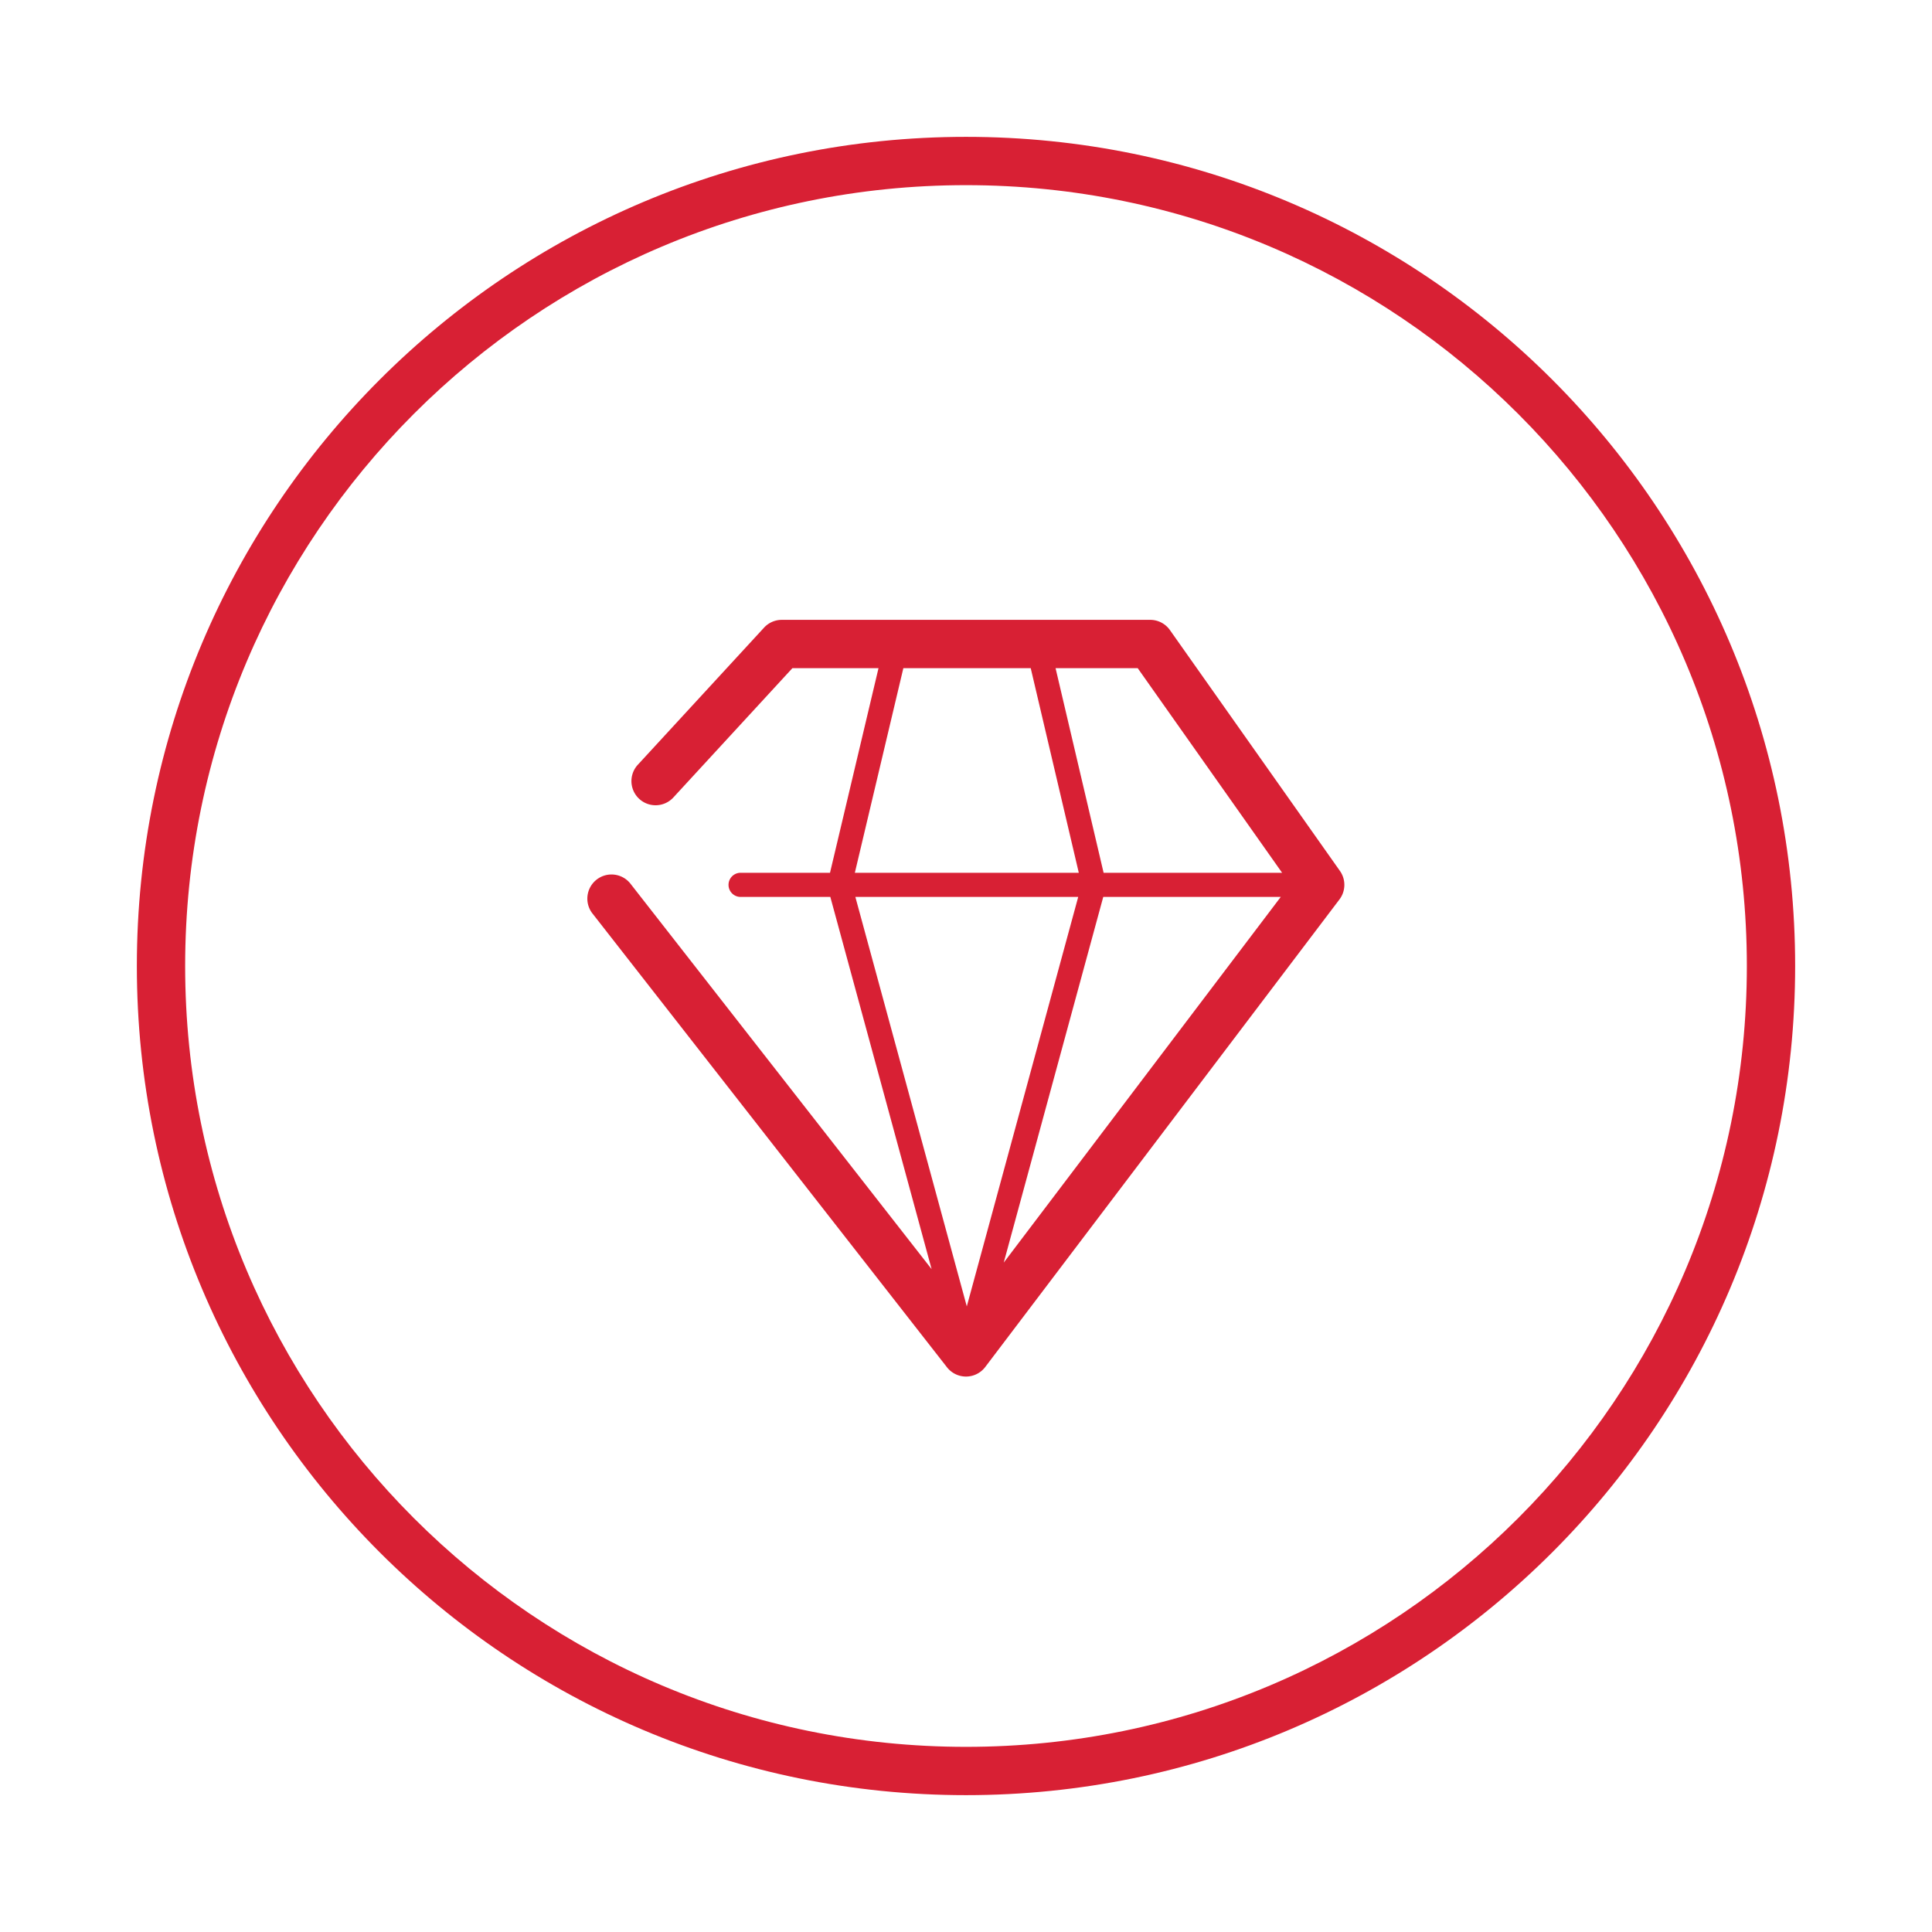
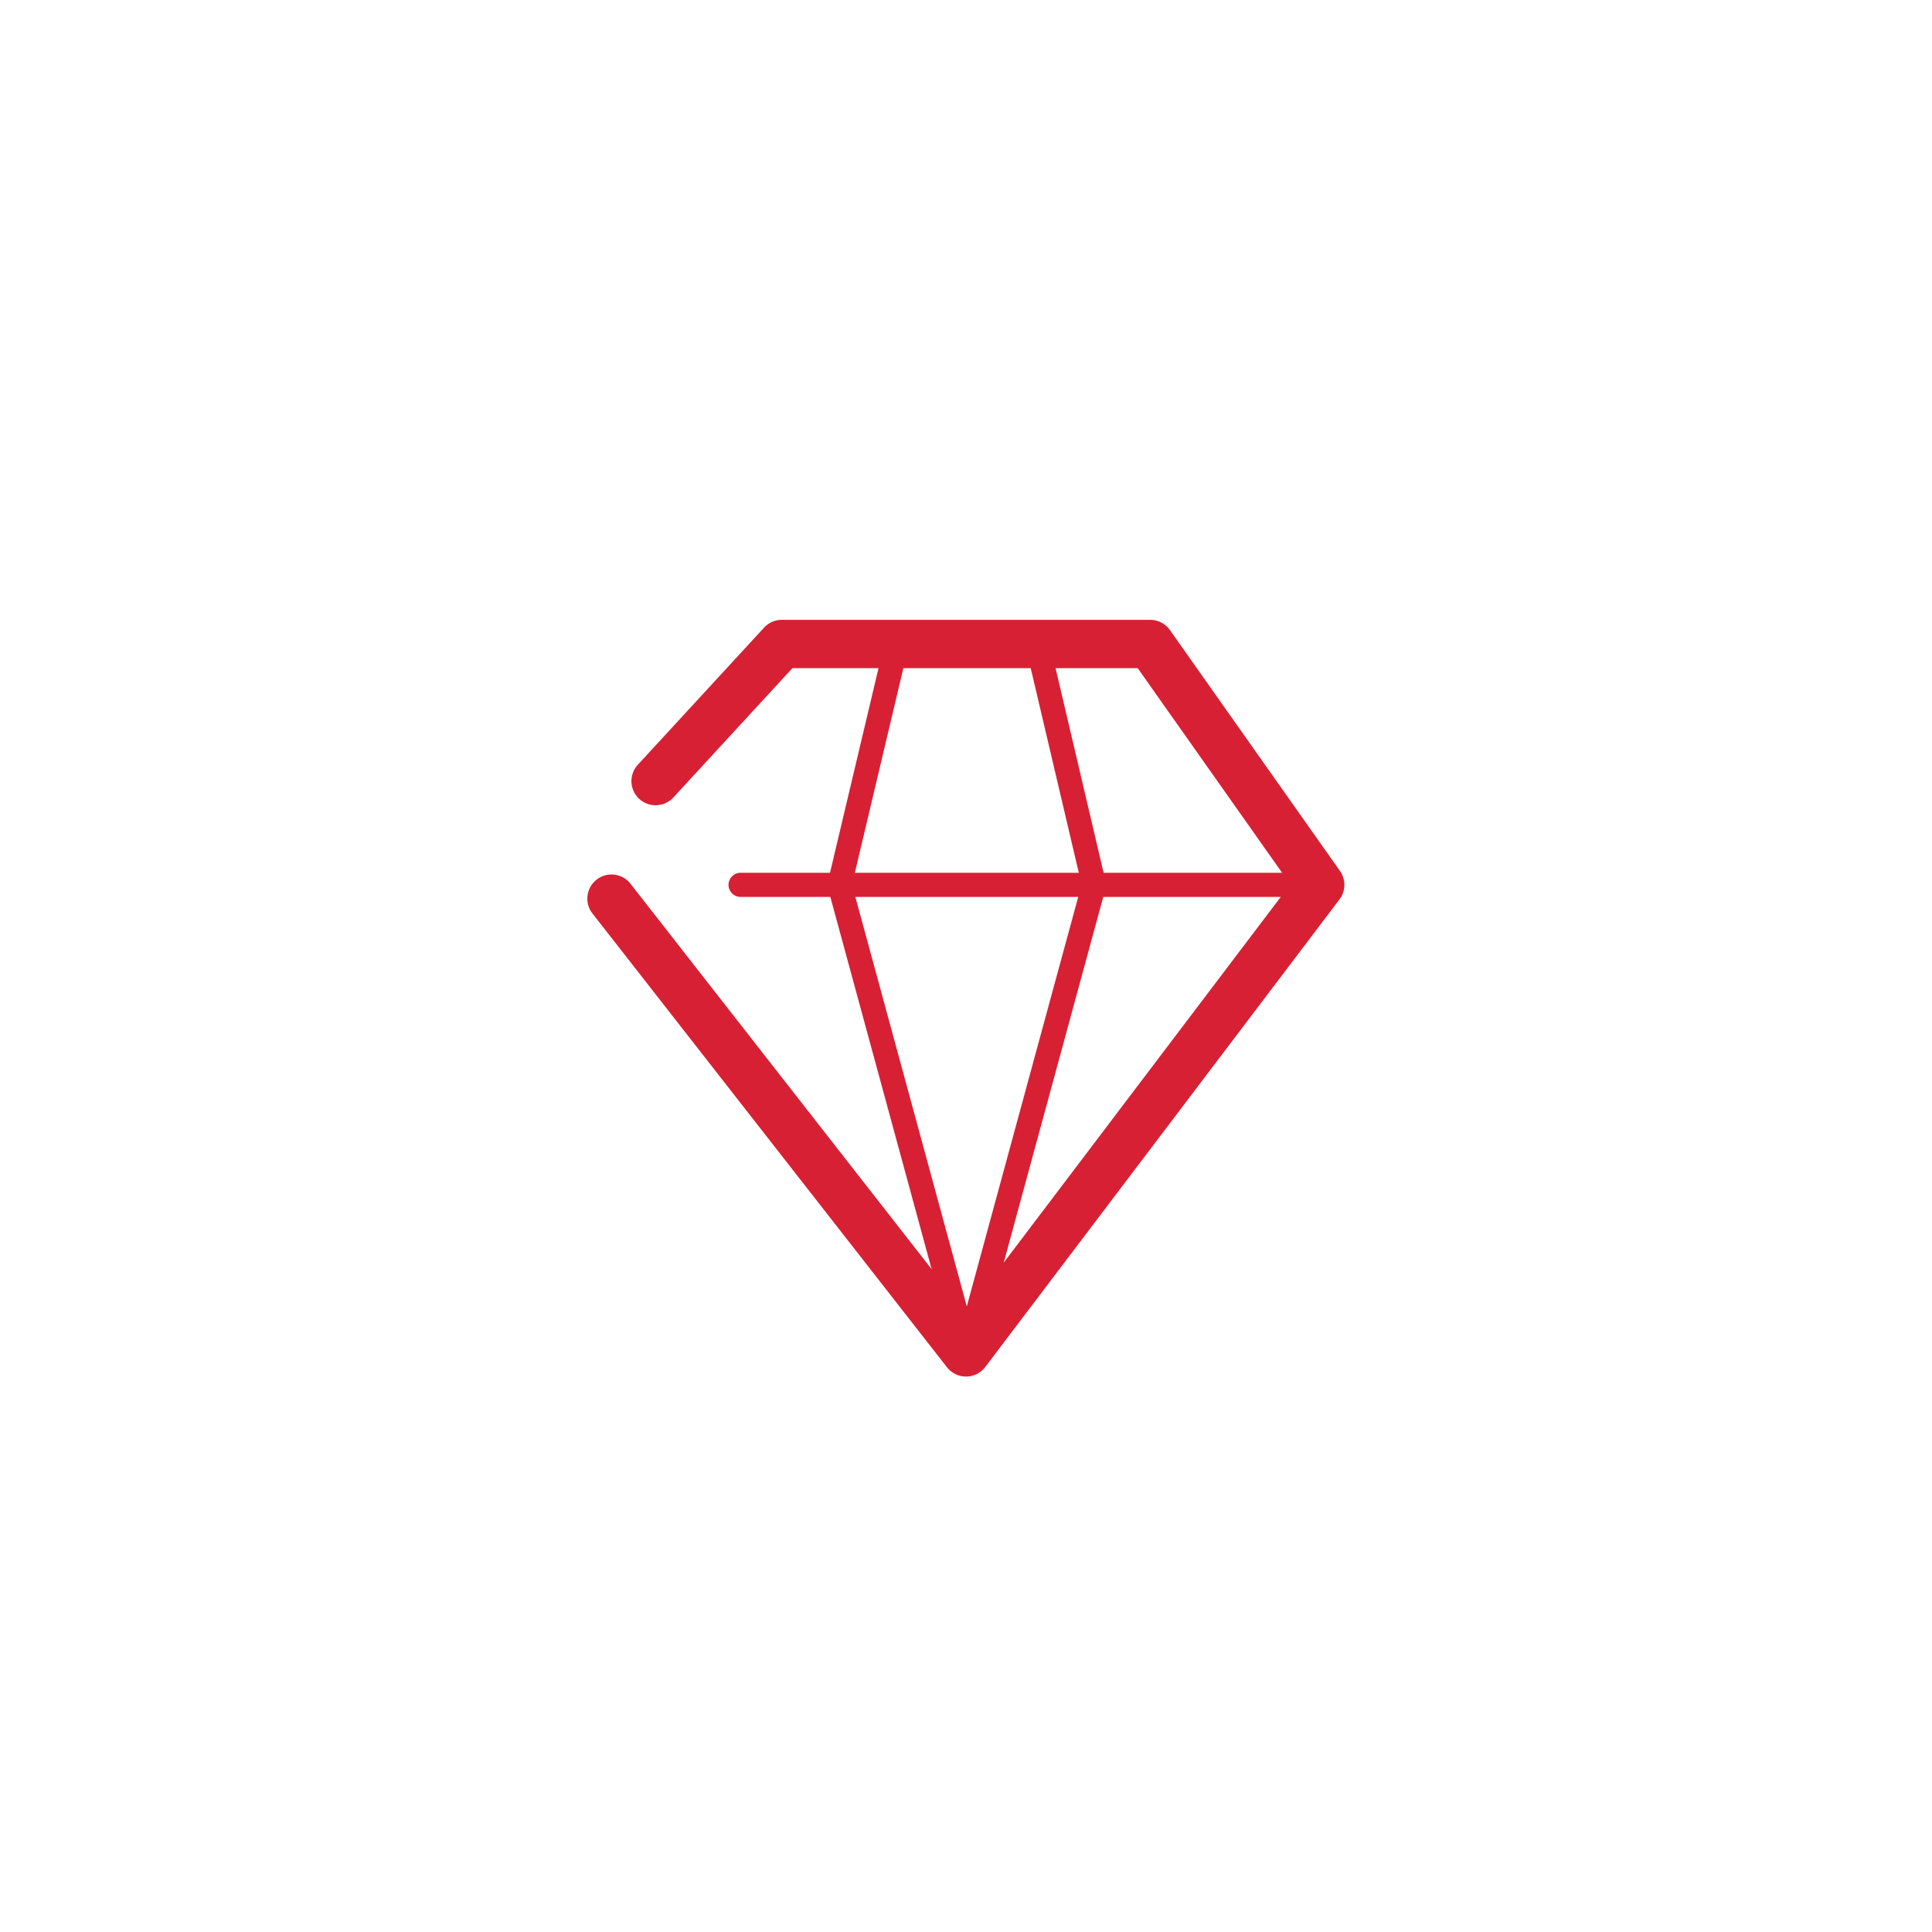
<svg xmlns="http://www.w3.org/2000/svg" fill="none" viewBox="0 0 120 120">
  <path fill="#000" fill-rule="evenodd" d="M48.56 38.5a1.5 1.5 0 0 0-1.104.484l-7.84 8.516a1.5 1.5 0 1 0 2.208 2.032l7.394-8.032h5.348l-3.013 12.71H46a.75.75 0 0 0 0 1.5h5.573l6.292 23.12-18.683-23.913a1.5 1.5 0 1 0-2.364 1.846l22 28.16a1.5 1.5 0 0 0 2.378-.017l22-29.04a1.5 1.5 0 0 0 .03-1.771l-10.56-14.96a1.5 1.5 0 0 0-1.226-.635H48.56zm13.784 39.922L79.55 55.71H68.525l-6.181 22.712zm17.29-24.212L70.664 41.5h-5.101l2.984 12.71h11.089zM64.022 41.5h-7.913l-3.013 12.71h13.91L64.02 41.5zm-3.972 39.644L53.128 55.71H66.97l-6.921 25.434z" clip-rule="evenodd" style="fill: #d82034;" />
-   <path fill="#000" fill-rule="evenodd" d="M60 11.5c-26.786 0-48.5 21.714-48.5 48.5s21.714 48.5 48.5 48.5 48.5-21.714 48.5-48.5S86.786 11.5 60 11.5zM8.5 60C8.5 31.557 31.557 8.5 60 8.5s51.5 23.057 51.5 51.5-23.057 51.5-51.5 51.5S8.5 88.443 8.5 60z" clip-rule="evenodd" style="fill: #d82034;" />
</svg>